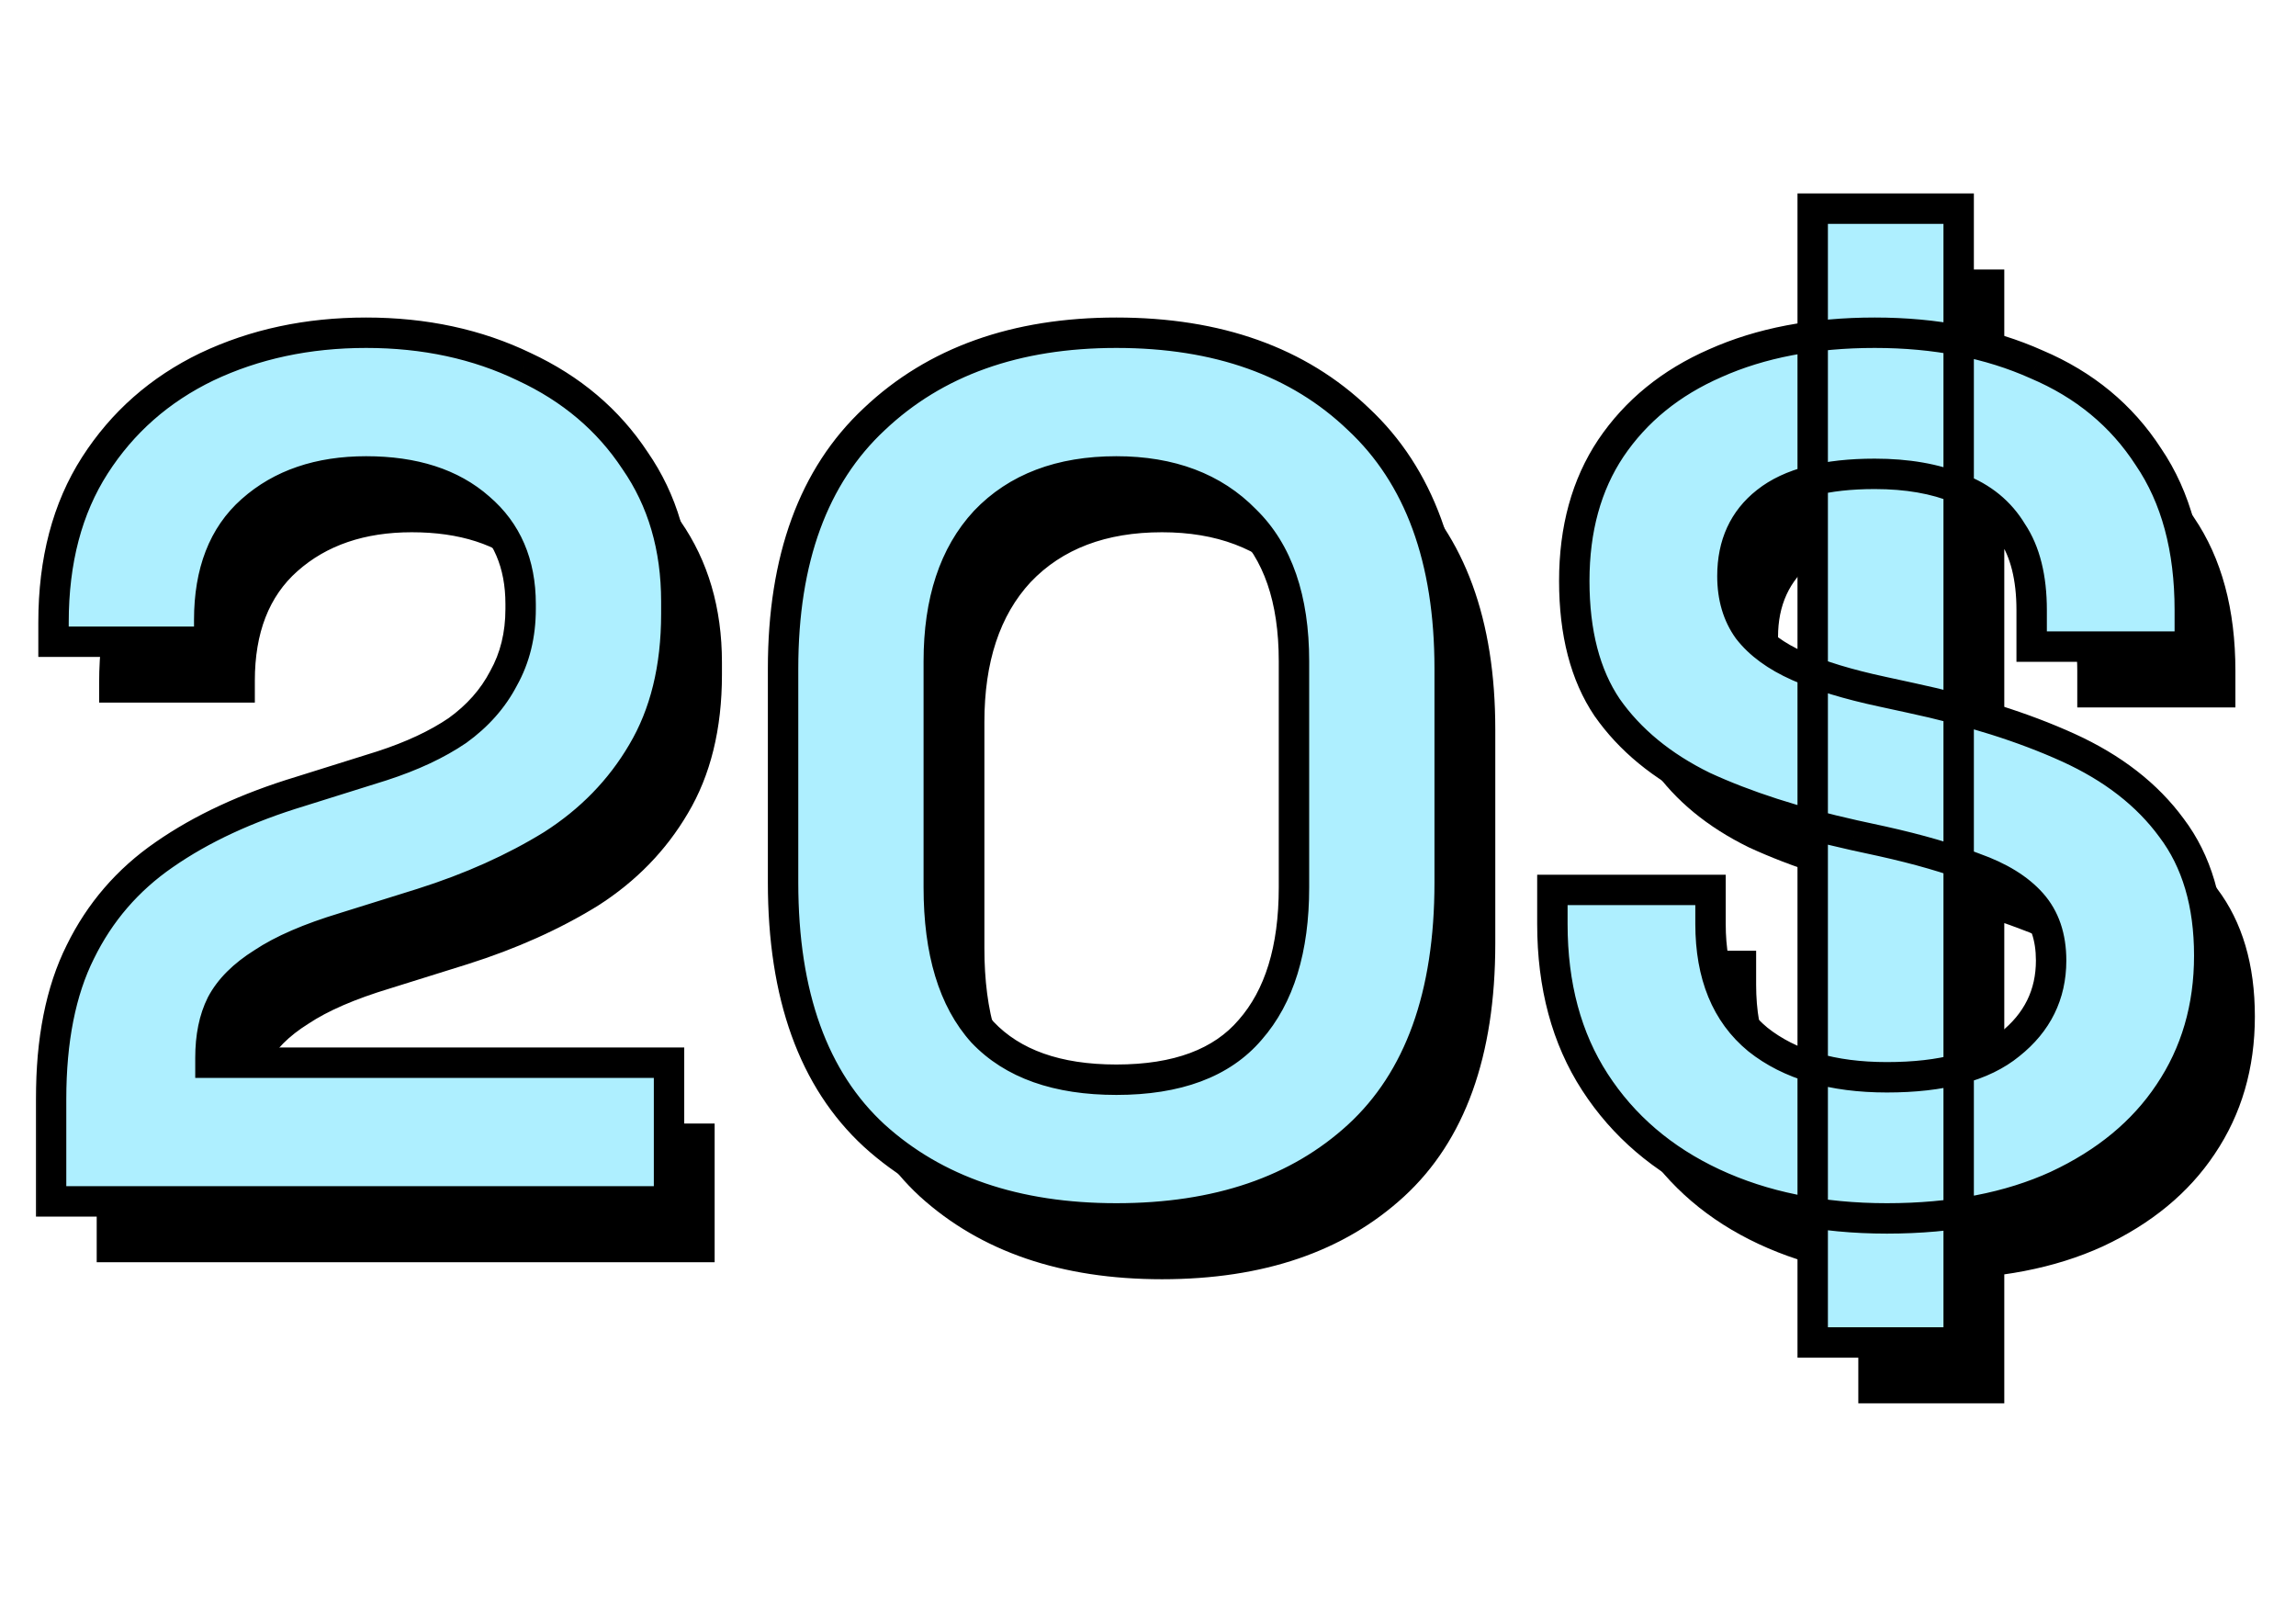
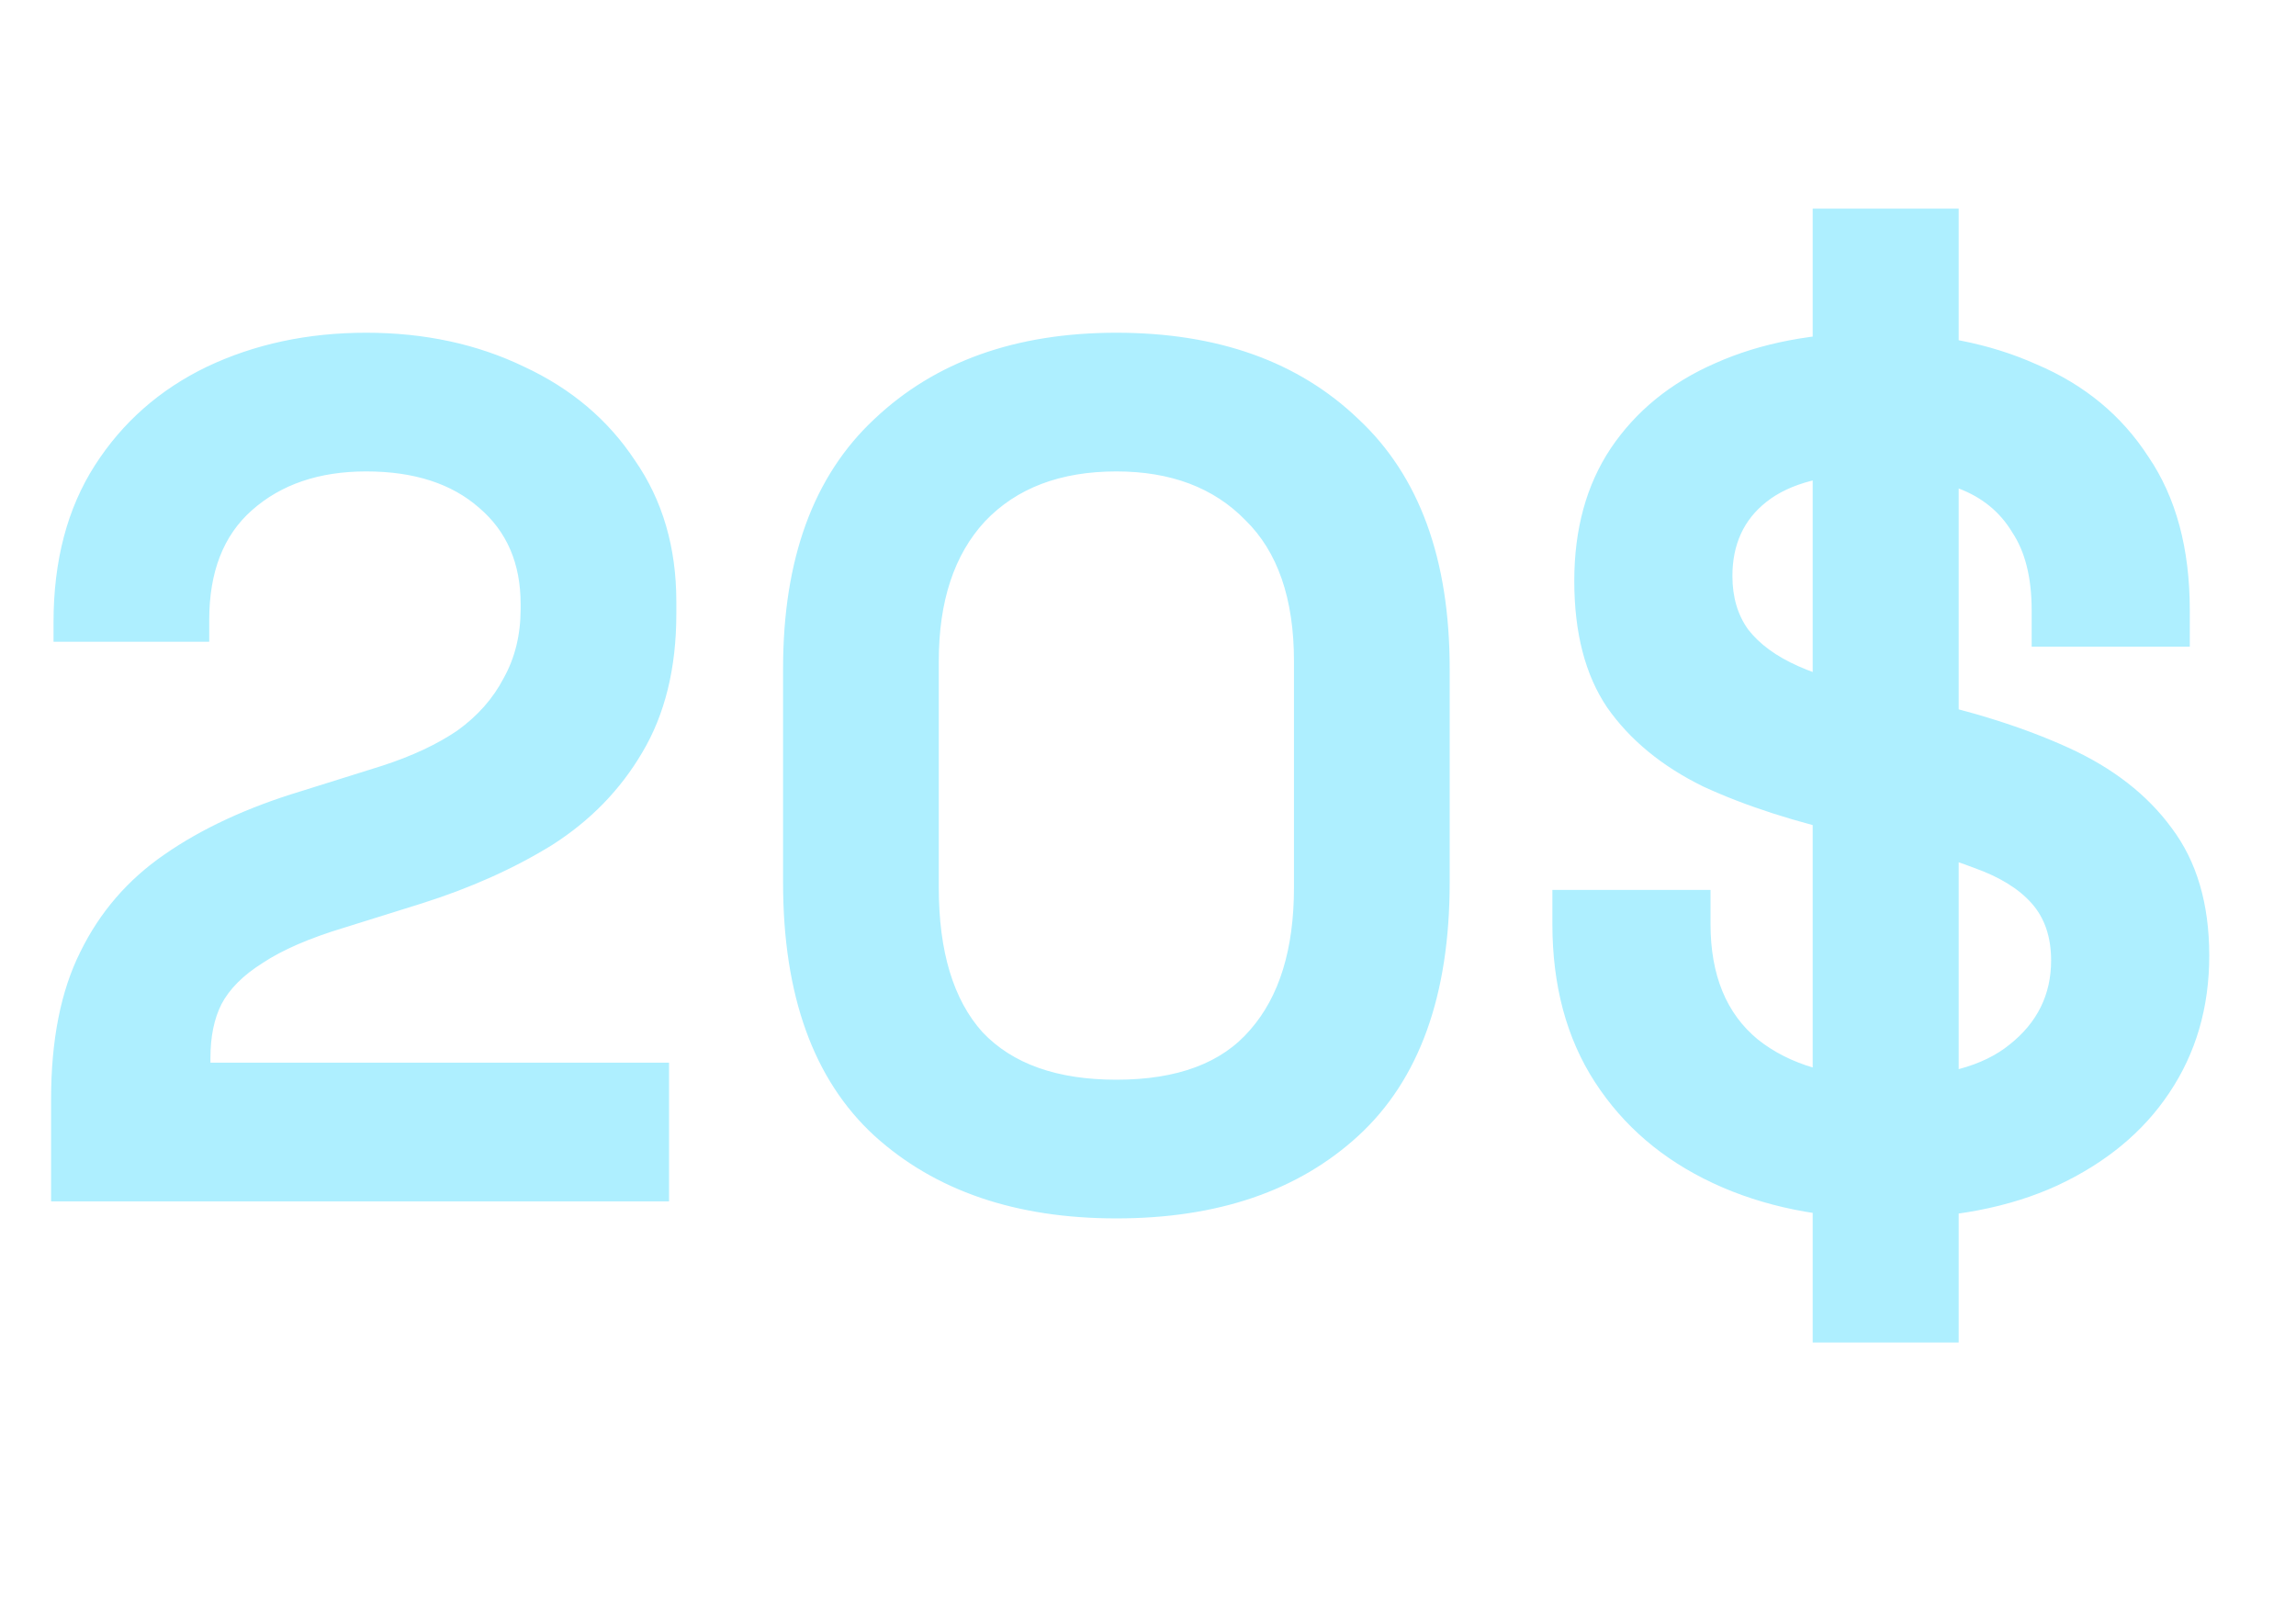
<svg xmlns="http://www.w3.org/2000/svg" width="151" height="106" viewBox="0 0 151 106" fill="none">
-   <path d="M6.36 83L6.36 76.28C6.36 72.387 7 69.16 8.28 66.6C9.56 63.987 11.4 61.853 13.8 60.2C16.253 58.493 19.24 57.107 22.76 56.04L28.12 54.36C30.093 53.72 31.747 52.947 33.08 52.04C34.413 51.08 35.427 49.933 36.12 48.6C36.867 47.267 37.24 45.747 37.24 44.04V43.72C37.24 41.053 36.333 38.947 34.52 37.4C32.707 35.8 30.227 35 27.08 35C23.987 35 21.48 35.853 19.56 37.56C17.693 39.213 16.76 41.613 16.76 44.76V46.2H6.52V44.92C6.52 40.867 7.427 37.427 9.24 34.6C11.053 31.773 13.507 29.613 16.6 28.12C19.747 26.627 23.24 25.88 27.08 25.88C30.92 25.88 34.387 26.627 37.48 28.12C40.573 29.56 43 31.613 44.76 34.28C46.573 36.893 47.48 39.987 47.48 43.56V44.36C47.48 47.933 46.733 50.973 45.24 53.48C43.8 55.933 41.827 57.96 39.32 59.56C36.813 61.107 33.96 62.387 30.76 63.4L25.64 65C23.347 65.693 21.56 66.467 20.28 67.32C19 68.12 18.093 69.027 17.56 70.04C17.08 71 16.84 72.173 16.84 73.56V73.88H47V83H6.36ZM76.42 84.12C69.807 84.12 64.5 82.307 60.5 78.68C56.5 75 54.5 69.453 54.5 62.04V47.96C54.5 40.76 56.5 35.293 60.5 31.56C64.5 27.773 69.807 25.88 76.42 25.88C83.087 25.88 88.393 27.773 92.34 31.56C96.34 35.293 98.34 40.76 98.34 47.96V62.04C98.34 69.453 96.34 75 92.34 78.68C88.393 82.307 83.087 84.12 76.42 84.12ZM76.42 75C80.42 75 83.353 73.907 85.22 71.72C87.14 69.533 88.1 66.413 88.1 62.36V47.48C88.1 43.373 87.033 40.28 84.9 38.2C82.82 36.067 79.993 35 76.42 35C72.74 35 69.86 36.093 67.78 38.28C65.753 40.467 64.74 43.533 64.74 47.48V62.36C64.74 66.573 65.7 69.747 67.62 71.88C69.593 73.96 72.527 75 76.42 75ZM127.095 84.12C122.775 84.12 118.962 83.347 115.655 81.8C112.348 80.253 109.762 78.04 107.895 75.16C106.028 72.28 105.095 68.813 105.095 64.76V62.52H115.495V64.76C115.495 68.12 116.535 70.653 118.615 72.36C120.695 74.013 123.522 74.84 127.095 74.84C130.722 74.84 133.415 74.12 135.175 72.68C136.988 71.24 137.895 69.4 137.895 67.16C137.895 65.613 137.468 64.36 136.615 63.4C135.762 62.44 134.508 61.667 132.855 61.08C131.202 60.44 129.175 59.853 126.775 59.32L124.935 58.92C121.095 58.067 117.788 57 115.015 55.72C112.295 54.387 110.188 52.653 108.695 50.52C107.255 48.387 106.535 45.613 106.535 42.2C106.535 38.787 107.335 35.88 108.935 33.48C110.588 31.027 112.882 29.16 115.815 27.88C118.802 26.547 122.295 25.88 126.295 25.88C130.295 25.88 133.842 26.573 136.935 27.96C140.082 29.293 142.535 31.32 144.295 34.04C146.108 36.707 147.015 40.067 147.015 44.12V46.52H136.615V44.12C136.615 41.987 136.188 40.28 135.335 39C134.535 37.667 133.362 36.707 131.815 36.12C130.268 35.48 128.428 35.16 126.295 35.16C123.095 35.16 120.722 35.773 119.175 37C117.682 38.173 116.935 39.8 116.935 41.88C116.935 43.267 117.282 44.44 117.975 45.4C118.722 46.36 119.815 47.16 121.255 47.8C122.695 48.44 124.535 49 126.775 49.48L128.615 49.88C132.615 50.733 136.082 51.827 139.015 53.16C141.948 54.493 144.215 56.253 145.815 58.44C147.468 60.627 148.295 63.427 148.295 66.84C148.295 70.253 147.415 73.267 145.655 75.88C143.948 78.44 141.495 80.467 138.295 81.96C135.148 83.4 131.415 84.12 127.095 84.12ZM122.215 92.28V17.72H131.815V92.28L122.215 92.28Z" fill="black" />
  <mask id="path-2-outside-1_88_10" maskUnits="userSpaceOnUse" x="2" y="12" width="145" height="78" fill="black">
-     <rect fill="white" x="2" y="12" width="145" height="78" />
-     <path d="M3.36 79L3.36 72.28C3.36 68.387 4 65.16 5.28 62.6C6.56 59.987 8.4 57.853 10.8 56.2C13.253 54.493 16.24 53.107 19.76 52.04L25.12 50.36C27.093 49.72 28.747 48.947 30.08 48.04C31.413 47.08 32.427 45.933 33.12 44.6C33.867 43.267 34.24 41.747 34.24 40.04V39.72C34.24 37.053 33.333 34.947 31.52 33.4C29.707 31.8 27.227 31 24.08 31C20.987 31 18.48 31.853 16.56 33.56C14.693 35.213 13.76 37.613 13.76 40.76V42.2H3.52V40.92C3.52 36.867 4.427 33.427 6.24 30.6C8.053 27.773 10.507 25.613 13.6 24.12C16.747 22.627 20.24 21.88 24.08 21.88C27.92 21.88 31.387 22.627 34.48 24.12C37.573 25.56 40 27.613 41.76 30.28C43.573 32.893 44.48 35.987 44.48 39.56V40.36C44.48 43.933 43.733 46.973 42.24 49.48C40.8 51.933 38.827 53.96 36.32 55.56C33.813 57.107 30.96 58.387 27.76 59.4L22.64 61C20.347 61.693 18.56 62.467 17.28 63.32C16 64.12 15.093 65.027 14.56 66.04C14.08 67 13.84 68.173 13.84 69.56V69.88H44V79H3.36ZM73.42 80.12C66.807 80.12 61.5 78.307 57.5 74.68C53.5 71 51.5 65.453 51.5 58.04V43.96C51.5 36.76 53.5 31.293 57.5 27.56C61.5 23.773 66.807 21.88 73.42 21.88C80.087 21.88 85.393 23.773 89.34 27.56C93.34 31.293 95.34 36.76 95.34 43.96V58.04C95.34 65.453 93.34 71 89.34 74.68C85.393 78.307 80.087 80.12 73.42 80.12ZM73.42 71C77.42 71 80.353 69.907 82.22 67.72C84.14 65.533 85.1 62.413 85.1 58.36V43.48C85.1 39.373 84.033 36.28 81.9 34.2C79.82 32.067 76.993 31 73.42 31C69.74 31 66.86 32.093 64.78 34.28C62.753 36.467 61.74 39.533 61.74 43.48V58.36C61.74 62.573 62.7 65.747 64.62 67.88C66.593 69.96 69.527 71 73.42 71ZM124.095 80.12C119.775 80.12 115.962 79.347 112.655 77.8C109.348 76.253 106.762 74.04 104.895 71.16C103.028 68.28 102.095 64.813 102.095 60.76V58.52H112.495V60.76C112.495 64.12 113.535 66.653 115.615 68.36C117.695 70.013 120.522 70.84 124.095 70.84C127.722 70.84 130.415 70.12 132.175 68.68C133.988 67.24 134.895 65.4 134.895 63.16C134.895 61.613 134.468 60.36 133.615 59.4C132.762 58.44 131.508 57.667 129.855 57.08C128.202 56.44 126.175 55.853 123.775 55.32L121.935 54.92C118.095 54.067 114.788 53 112.015 51.72C109.295 50.387 107.188 48.653 105.695 46.52C104.255 44.387 103.535 41.613 103.535 38.2C103.535 34.787 104.335 31.88 105.935 29.48C107.588 27.027 109.882 25.16 112.815 23.88C115.802 22.547 119.295 21.88 123.295 21.88C127.295 21.88 130.842 22.573 133.935 23.96C137.082 25.293 139.535 27.32 141.295 30.04C143.108 32.707 144.015 36.067 144.015 40.12V42.52H133.615V40.12C133.615 37.987 133.188 36.28 132.335 35C131.535 33.667 130.362 32.707 128.815 32.12C127.268 31.48 125.428 31.16 123.295 31.16C120.095 31.16 117.722 31.773 116.175 33C114.682 34.173 113.935 35.8 113.935 37.88C113.935 39.267 114.282 40.44 114.975 41.4C115.722 42.36 116.815 43.16 118.255 43.8C119.695 44.44 121.535 45 123.775 45.48L125.615 45.88C129.615 46.733 133.082 47.827 136.015 49.16C138.948 50.493 141.215 52.253 142.815 54.44C144.468 56.627 145.295 59.427 145.295 62.84C145.295 66.253 144.415 69.267 142.655 71.88C140.948 74.44 138.495 76.467 135.295 77.96C132.148 79.4 128.415 80.12 124.095 80.12ZM119.215 88.28V13.72H128.815V88.28L119.215 88.28Z" />
-   </mask>
+     </mask>
  <path d="M3.36 79L3.36 72.28C3.36 68.387 4 65.16 5.28 62.6C6.56 59.987 8.4 57.853 10.8 56.2C13.253 54.493 16.24 53.107 19.76 52.04L25.12 50.36C27.093 49.72 28.747 48.947 30.08 48.04C31.413 47.08 32.427 45.933 33.12 44.6C33.867 43.267 34.24 41.747 34.24 40.04V39.72C34.24 37.053 33.333 34.947 31.52 33.4C29.707 31.8 27.227 31 24.08 31C20.987 31 18.48 31.853 16.56 33.56C14.693 35.213 13.76 37.613 13.76 40.76V42.2H3.52V40.92C3.52 36.867 4.427 33.427 6.24 30.6C8.053 27.773 10.507 25.613 13.6 24.12C16.747 22.627 20.24 21.88 24.08 21.88C27.92 21.88 31.387 22.627 34.48 24.12C37.573 25.56 40 27.613 41.76 30.28C43.573 32.893 44.48 35.987 44.48 39.56V40.36C44.48 43.933 43.733 46.973 42.24 49.48C40.8 51.933 38.827 53.96 36.32 55.56C33.813 57.107 30.96 58.387 27.76 59.4L22.64 61C20.347 61.693 18.56 62.467 17.28 63.32C16 64.12 15.093 65.027 14.56 66.04C14.08 67 13.84 68.173 13.84 69.56V69.88H44V79H3.36ZM73.42 80.12C66.807 80.12 61.5 78.307 57.5 74.68C53.5 71 51.5 65.453 51.5 58.04V43.96C51.5 36.76 53.5 31.293 57.5 27.56C61.5 23.773 66.807 21.88 73.42 21.88C80.087 21.88 85.393 23.773 89.34 27.56C93.34 31.293 95.34 36.76 95.34 43.96V58.04C95.34 65.453 93.34 71 89.34 74.68C85.393 78.307 80.087 80.12 73.42 80.12ZM73.42 71C77.42 71 80.353 69.907 82.22 67.72C84.14 65.533 85.1 62.413 85.1 58.36V43.48C85.1 39.373 84.033 36.28 81.9 34.2C79.82 32.067 76.993 31 73.42 31C69.74 31 66.86 32.093 64.78 34.28C62.753 36.467 61.74 39.533 61.74 43.48V58.36C61.74 62.573 62.7 65.747 64.62 67.88C66.593 69.96 69.527 71 73.42 71ZM124.095 80.12C119.775 80.12 115.962 79.347 112.655 77.8C109.348 76.253 106.762 74.04 104.895 71.16C103.028 68.28 102.095 64.813 102.095 60.76V58.52H112.495V60.76C112.495 64.12 113.535 66.653 115.615 68.36C117.695 70.013 120.522 70.84 124.095 70.84C127.722 70.84 130.415 70.12 132.175 68.68C133.988 67.24 134.895 65.4 134.895 63.16C134.895 61.613 134.468 60.36 133.615 59.4C132.762 58.44 131.508 57.667 129.855 57.08C128.202 56.44 126.175 55.853 123.775 55.32L121.935 54.92C118.095 54.067 114.788 53 112.015 51.72C109.295 50.387 107.188 48.653 105.695 46.52C104.255 44.387 103.535 41.613 103.535 38.2C103.535 34.787 104.335 31.88 105.935 29.48C107.588 27.027 109.882 25.16 112.815 23.88C115.802 22.547 119.295 21.88 123.295 21.88C127.295 21.88 130.842 22.573 133.935 23.96C137.082 25.293 139.535 27.32 141.295 30.04C143.108 32.707 144.015 36.067 144.015 40.12V42.52H133.615V40.12C133.615 37.987 133.188 36.28 132.335 35C131.535 33.667 130.362 32.707 128.815 32.12C127.268 31.48 125.428 31.16 123.295 31.16C120.095 31.16 117.722 31.773 116.175 33C114.682 34.173 113.935 35.8 113.935 37.88C113.935 39.267 114.282 40.44 114.975 41.4C115.722 42.36 116.815 43.16 118.255 43.8C119.695 44.44 121.535 45 123.775 45.48L125.615 45.88C129.615 46.733 133.082 47.827 136.015 49.16C138.948 50.493 141.215 52.253 142.815 54.44C144.468 56.627 145.295 59.427 145.295 62.84C145.295 66.253 144.415 69.267 142.655 71.88C140.948 74.44 138.495 76.467 135.295 77.96C132.148 79.4 128.415 80.12 124.095 80.12ZM119.215 88.28V13.72H128.815V88.28L119.215 88.28Z" fill="#AEEFFF" />
  <path d="M3.36 79H2.36V80H3.36V79ZM5.28 62.6L6.174 63.047L6.178 63.04L5.28 62.6ZM10.8 56.2L11.367 57.023L11.371 57.021L10.8 56.2ZM19.76 52.04L20.05 52.997L20.059 52.994L19.76 52.04ZM25.12 50.36L25.419 51.314L25.428 51.311L25.12 50.36ZM30.08 48.04L30.642 48.867L30.653 48.859L30.664 48.852L30.08 48.04ZM33.12 44.6L32.248 44.111L32.24 44.125L32.233 44.139L33.12 44.6ZM31.52 33.4L30.858 34.15L30.865 34.155L30.871 34.161L31.52 33.4ZM16.56 33.56L17.223 34.309L17.224 34.307L16.56 33.56ZM13.76 42.2V43.2H14.76V42.2H13.76ZM3.52 42.2H2.52V43.2H3.52V42.2ZM6.24 30.6L7.082 31.14L7.082 31.14L6.24 30.6ZM13.6 24.12L13.171 23.217L13.165 23.219L13.6 24.12ZM34.48 24.12L34.045 25.021L34.058 25.027L34.48 24.12ZM41.76 30.28L40.925 30.831L40.932 30.84L40.938 30.85L41.76 30.28ZM42.24 49.48L41.381 48.968L41.378 48.974L42.24 49.48ZM36.32 55.56L36.845 56.411L36.852 56.407L36.858 56.403L36.32 55.56ZM27.76 59.4L28.058 60.355L28.062 60.353L27.76 59.4ZM22.64 61L22.929 61.957L22.938 61.955L22.64 61ZM17.28 63.32L17.81 64.168L17.823 64.16L17.835 64.152L17.28 63.32ZM14.56 66.04L13.675 65.574L13.67 65.584L13.666 65.593L14.56 66.04ZM13.84 69.88H12.84V70.88H13.84V69.88ZM44 69.88H45V68.88H44V69.88ZM44 79V80H45V79H44ZM4.36 79V72.28H2.36L2.36 79H4.36ZM4.36 72.28C4.36 68.489 4.984 65.428 6.174 63.047L4.386 62.153C3.016 64.892 2.36 68.284 2.36 72.28H4.36ZM6.178 63.04C7.382 60.581 9.108 58.58 11.367 57.023L10.233 55.377C7.692 57.127 5.738 59.392 4.382 62.16L6.178 63.04ZM11.371 57.021C13.721 55.386 16.608 54.04 20.05 52.997L19.47 51.083C15.872 52.173 12.785 53.601 10.229 55.379L11.371 57.021ZM20.059 52.994L25.419 51.314L24.821 49.406L19.461 51.086L20.059 52.994ZM25.428 51.311C27.468 50.65 29.212 49.84 30.642 48.867L29.518 47.213C28.281 48.054 26.719 48.79 24.811 49.409L25.428 51.311ZM30.664 48.852C32.113 47.809 33.235 46.546 34.007 45.061L32.233 44.139C31.618 45.321 30.714 46.351 29.496 47.228L30.664 48.852ZM33.992 45.089C34.832 43.589 35.24 41.897 35.24 40.04H33.24C33.24 41.596 32.901 42.944 32.248 44.111L33.992 45.089ZM35.24 40.04V39.72H33.24V40.04H35.24ZM35.24 39.72C35.24 36.8 34.233 34.4 32.169 32.639L30.871 34.161C32.434 35.493 33.24 37.307 33.24 39.72H35.24ZM32.182 32.65C30.136 30.845 27.395 30 24.08 30V32C27.058 32 29.277 32.755 30.858 34.15L32.182 32.65ZM24.08 30C20.794 30 18.035 30.911 15.896 32.813L17.224 34.307C18.925 32.795 21.179 32 24.08 32V30ZM15.897 32.811C13.762 34.702 12.76 37.408 12.76 40.76H14.76C14.76 37.819 15.624 35.725 17.223 34.309L15.897 32.811ZM12.76 40.76V42.2H14.76V40.76H12.76ZM13.76 41.2H3.52V43.2H13.76V41.2ZM4.52 42.2V40.92H2.52V42.2H4.52ZM4.52 40.92C4.52 37.018 5.391 33.775 7.082 31.14L5.398 30.06C3.462 33.078 2.52 36.715 2.52 40.92H4.52ZM7.082 31.14C8.793 28.473 11.104 26.436 14.035 25.02L13.165 23.219C9.91 24.791 7.314 27.074 5.398 30.06L7.082 31.14ZM14.029 25.023C17.028 23.6 20.373 22.88 24.08 22.88V20.88C20.107 20.88 16.465 21.653 13.171 23.217L14.029 25.023ZM24.08 22.88C27.787 22.88 31.103 23.6 34.045 25.02L34.915 23.219C31.671 21.653 28.053 20.88 24.08 20.88V22.88ZM34.058 25.027C36.995 26.394 39.274 28.329 40.925 30.831L42.595 29.729C40.726 26.897 38.151 24.726 34.902 23.213L34.058 25.027ZM40.938 30.85C42.621 33.276 43.48 36.164 43.48 39.56H45.48C45.48 35.809 44.525 32.511 42.582 29.71L40.938 30.85ZM43.48 39.56V40.36H45.48V39.56H43.48ZM43.48 40.36C43.48 43.794 42.763 46.648 41.381 48.968L43.099 49.992C44.703 47.299 45.48 44.073 45.48 40.36H43.48ZM41.378 48.974C40.021 51.285 38.162 53.198 35.782 54.717L36.858 56.403C39.492 54.722 41.579 52.582 43.102 49.986L41.378 48.974ZM35.795 54.709C33.367 56.207 30.59 57.455 27.458 58.447L28.062 60.353C31.329 59.319 34.26 58.006 36.845 56.411L35.795 54.709ZM27.462 58.446L22.342 60.045L22.938 61.955L28.058 60.355L27.462 58.446ZM22.351 60.043C20.009 60.751 18.119 61.559 16.725 62.488L17.835 64.152C19.001 63.375 20.684 62.636 22.929 61.957L22.351 60.043ZM16.75 62.472C15.366 63.337 14.313 64.362 13.675 65.574L15.445 66.506C15.874 65.691 16.634 64.903 17.81 64.168L16.75 62.472ZM13.666 65.593C13.099 66.726 12.84 68.062 12.84 69.56H14.84C14.84 68.285 15.061 67.274 15.454 66.487L13.666 65.593ZM12.84 69.56V69.88H14.84V69.56H12.84ZM13.84 70.88H44V68.88H13.84V70.88ZM43 69.88V79H45V69.88H43ZM44 78H3.36V80H44V78ZM57.5 74.68L56.823 75.416L56.828 75.421L57.5 74.68ZM57.5 27.56L58.182 28.291L58.188 28.286L57.5 27.56ZM89.34 27.56L88.648 28.282L88.658 28.291L89.34 27.56ZM89.34 74.68L90.017 75.416L90.017 75.416L89.34 74.68ZM82.22 67.72L81.469 67.06L81.459 67.071L82.22 67.72ZM81.9 34.2L81.184 34.898L81.193 34.907L81.202 34.916L81.9 34.2ZM64.78 34.28L64.055 33.591L64.047 33.6L64.78 34.28ZM64.62 67.88L63.877 68.549L63.886 68.559L63.895 68.568L64.62 67.88ZM73.42 79.12C66.996 79.12 61.949 77.364 58.172 73.939L56.828 75.421C61.051 79.25 66.617 81.12 73.42 81.12V79.12ZM58.177 73.944C54.45 70.515 52.5 65.279 52.5 58.04H50.5C50.5 65.627 52.55 71.485 56.823 75.416L58.177 73.944ZM52.5 58.04V43.96H50.5V58.04H52.5ZM52.5 43.96C52.5 36.945 54.444 31.781 58.182 28.291L56.818 26.829C52.556 30.806 50.5 36.575 50.5 43.96H52.5ZM58.188 28.286C61.966 24.709 67.008 22.88 73.42 22.88V20.88C66.605 20.88 61.034 22.837 56.812 26.834L58.188 28.286ZM73.42 22.88C79.888 22.88 84.926 24.711 88.648 28.282L90.032 26.838C85.86 22.836 80.285 20.88 73.42 20.88V22.88ZM88.658 28.291C92.396 31.781 94.34 36.945 94.34 43.96H96.34C96.34 36.575 94.284 30.806 90.022 26.829L88.658 28.291ZM94.34 43.96V58.04H96.34V43.96H94.34ZM94.34 58.04C94.34 65.279 92.391 70.515 88.663 73.944L90.017 75.416C94.29 71.485 96.34 65.627 96.34 58.04H94.34ZM88.663 73.944C84.943 77.362 79.9 79.12 73.42 79.12V81.12C80.273 81.12 85.843 79.251 90.017 75.416L88.663 73.944ZM73.42 72C77.593 72 80.858 70.856 82.981 68.369L81.459 67.071C79.849 68.958 77.247 70 73.42 70V72ZM82.971 68.38C85.105 65.95 86.1 62.561 86.1 58.36H84.1C84.1 62.266 83.175 65.117 81.469 67.06L82.971 68.38ZM86.1 58.36V43.48H84.1V58.36H86.1ZM86.1 43.48C86.1 39.208 84.988 35.814 82.598 33.484L81.202 34.916C83.078 36.746 84.1 39.538 84.1 43.48H86.1ZM82.616 33.502C80.311 31.138 77.205 30 73.42 30V32C76.781 32 79.329 32.996 81.184 34.898L82.616 33.502ZM73.42 30C69.531 30 66.365 31.163 64.055 33.591L65.505 34.969C67.356 33.023 69.949 32 73.42 32V30ZM64.047 33.6C61.799 36.025 60.74 39.365 60.74 43.48H62.74C62.74 39.702 63.708 36.908 65.513 34.96L64.047 33.6ZM60.74 43.48V58.36H62.74V43.48H60.74ZM60.74 58.36C60.74 62.707 61.729 66.162 63.877 68.549L65.363 67.211C63.671 65.331 62.74 62.44 62.74 58.36H60.74ZM63.895 68.568C66.117 70.911 69.354 72 73.42 72V70C69.699 70 67.07 69.009 65.346 67.192L63.895 68.568ZM112.655 77.8L112.231 78.706L112.231 78.706L112.655 77.8ZM104.895 71.16L105.734 70.616L105.734 70.616L104.895 71.16ZM102.095 58.52V57.52H101.095V58.52H102.095ZM112.495 58.52H113.495V57.52H112.495V58.52ZM115.615 68.36L114.981 69.133L114.987 69.138L114.993 69.143L115.615 68.36ZM132.175 68.68L131.553 67.897L131.547 67.901L131.542 67.906L132.175 68.68ZM133.615 59.4L132.868 60.064L132.868 60.064L133.615 59.4ZM129.855 57.08L129.494 58.013L129.507 58.018L129.521 58.022L129.855 57.08ZM123.775 55.32L123.992 54.344L123.987 54.343L123.775 55.32ZM121.935 54.92L121.718 55.896L121.723 55.897L121.935 54.92ZM112.015 51.72L111.575 52.618L111.585 52.623L111.596 52.628L112.015 51.72ZM105.695 46.52L104.866 47.08L104.871 47.087L104.876 47.093L105.695 46.52ZM105.935 29.48L105.106 28.921L105.103 28.925L105.935 29.48ZM112.815 23.88L113.215 24.797L113.223 24.793L112.815 23.88ZM133.935 23.96L133.526 24.872L133.535 24.877L133.545 24.881L133.935 23.96ZM141.295 30.04L140.455 30.583L140.462 30.593L140.468 30.602L141.295 30.04ZM144.015 42.52V43.52H145.015V42.52H144.015ZM133.615 42.52H132.615V43.52H133.615V42.52ZM132.335 35L131.478 35.514L131.49 35.535L131.503 35.555L132.335 35ZM128.815 32.12L128.433 33.044L128.446 33.05L128.46 33.055L128.815 32.12ZM116.175 33L116.793 33.786L116.796 33.783L116.175 33ZM114.975 41.4L114.164 41.986L114.175 42L114.186 42.014L114.975 41.4ZM118.255 43.8L118.661 42.886L118.661 42.886L118.255 43.8ZM123.775 45.48L123.987 44.503L123.985 44.502L123.775 45.48ZM125.615 45.88L125.403 46.857L125.406 46.858L125.615 45.88ZM136.015 49.16L136.429 48.25L136.429 48.25L136.015 49.16ZM142.815 54.44L142.008 55.031L142.013 55.037L142.017 55.043L142.815 54.44ZM142.655 71.88L141.826 71.321L141.823 71.325L142.655 71.88ZM135.295 77.96L135.711 78.869L135.718 78.866L135.295 77.96ZM119.215 88.28H118.215V89.28H119.215V88.28ZM119.215 13.72V12.72H118.215V13.72H119.215ZM128.815 13.72H129.815V12.72H128.815V13.72ZM128.815 88.28V89.28H129.815V88.28H128.815ZM124.095 79.12C119.895 79.12 116.231 78.368 113.079 76.894L112.231 78.706C115.693 80.325 119.655 81.12 124.095 81.12V79.12ZM113.079 76.894C109.93 75.422 107.492 73.329 105.734 70.616L104.056 71.704C106.031 74.751 108.766 77.085 112.231 78.706L113.079 76.894ZM105.734 70.616C103.99 67.925 103.095 64.656 103.095 60.76H101.095C101.095 64.971 102.066 68.635 104.056 71.704L105.734 70.616ZM103.095 60.76V58.52H101.095V60.76H103.095ZM102.095 59.52H112.495V57.52H102.095V59.52ZM111.495 58.52V60.76H113.495V58.52H111.495ZM111.495 60.76C111.495 64.338 112.613 67.19 114.981 69.133L116.249 67.587C114.457 66.116 113.495 63.902 113.495 60.76H111.495ZM114.993 69.143C117.302 70.978 120.373 71.84 124.095 71.84V69.84C120.67 69.84 118.088 69.048 116.237 67.577L114.993 69.143ZM124.095 71.84C127.824 71.84 130.79 71.105 132.808 69.454L131.542 67.906C130.04 69.135 127.619 69.84 124.095 69.84V71.84ZM132.797 69.463C134.84 67.841 135.895 65.717 135.895 63.16H133.895C133.895 65.083 133.137 66.639 131.553 67.897L132.797 69.463ZM135.895 63.16C135.895 61.421 135.41 59.914 134.362 58.736L132.868 60.064C133.526 60.806 133.895 61.806 133.895 63.16H135.895ZM134.362 58.736C133.364 57.612 131.946 56.761 130.189 56.138L129.521 58.022C131.071 58.572 132.16 59.268 132.868 60.064L134.362 58.736ZM130.216 56.147C128.502 55.484 126.424 54.884 123.992 54.344L123.558 56.296C125.926 56.822 127.902 57.396 129.494 58.013L130.216 56.147ZM123.987 54.343L122.147 53.943L121.723 55.897L123.563 56.297L123.987 54.343ZM122.152 53.944C118.363 53.102 115.127 52.055 112.434 50.812L111.596 52.628C114.449 53.945 117.827 55.032 121.718 55.896L122.152 53.944ZM112.455 50.822C109.862 49.551 107.896 47.92 106.514 45.947L104.876 47.093C106.481 49.386 108.728 51.222 111.575 52.618L112.455 50.822ZM106.524 45.961C105.226 44.038 104.535 41.478 104.535 38.2H102.535C102.535 41.749 103.284 44.735 104.866 47.08L106.524 45.961ZM104.535 38.2C104.535 34.947 105.295 32.242 106.767 30.035L105.103 28.925C103.375 31.518 102.535 34.626 102.535 38.2H104.535ZM106.764 30.039C108.303 27.756 110.441 26.007 113.215 24.797L112.415 22.963C109.322 24.313 106.874 26.297 105.106 28.921L106.764 30.039ZM113.223 24.793C116.056 23.528 119.405 22.88 123.295 22.88V20.88C119.185 20.88 115.548 21.565 112.407 22.967L113.223 24.793ZM123.295 22.88C127.179 22.88 130.582 23.553 133.526 24.872L134.344 23.047C131.101 21.594 127.411 20.88 123.295 20.88V22.88ZM133.545 24.881C136.518 26.141 138.81 28.041 140.455 30.583L142.135 29.497C140.26 26.599 137.645 24.446 134.325 23.039L133.545 24.881ZM140.468 30.602C142.143 33.065 143.015 36.216 143.015 40.12H145.015C145.015 35.918 144.074 32.348 142.122 29.478L140.468 30.602ZM143.015 40.12V42.52H145.015V40.12H143.015ZM144.015 41.52H133.615V43.52H144.015V41.52ZM134.615 42.52V40.12H132.615V42.52H134.615ZM134.615 40.12C134.615 37.863 134.165 35.942 133.167 34.445L131.503 35.555C132.212 36.618 132.615 38.11 132.615 40.12H134.615ZM133.192 34.486C132.269 32.947 130.912 31.846 129.17 31.185L128.46 33.055C129.811 33.567 130.801 34.387 131.478 35.514L133.192 34.486ZM129.197 31.196C127.501 30.494 125.525 30.16 123.295 30.16V32.16C125.332 32.16 127.036 32.466 128.433 33.044L129.197 31.196ZM123.295 30.16C119.999 30.16 117.357 30.786 115.554 32.217L116.796 33.783C118.086 32.761 120.191 32.16 123.295 32.16V30.16ZM115.557 32.214C113.797 33.596 112.935 35.527 112.935 37.88H114.935C114.935 36.073 115.566 34.75 116.793 33.786L115.557 32.214ZM112.935 37.88C112.935 39.44 113.328 40.827 114.164 41.986L115.786 40.815C115.235 40.053 114.935 39.093 114.935 37.88H112.935ZM114.186 42.014C115.059 43.137 116.302 44.026 117.849 44.714L118.661 42.886C117.328 42.294 116.384 41.583 115.764 40.786L114.186 42.014ZM117.849 44.714C119.373 45.391 121.285 45.969 123.565 46.458L123.985 44.502C121.785 44.031 120.017 43.489 118.661 42.886L117.849 44.714ZM123.563 46.457L125.403 46.857L125.827 44.903L123.987 44.503L123.563 46.457ZM125.406 46.858C129.354 47.7 132.748 48.774 135.601 50.07L136.429 48.25C133.415 46.88 129.876 45.767 125.824 44.902L125.406 46.858ZM135.601 50.07C138.408 51.346 140.527 53.007 142.008 55.031L143.622 53.849C141.903 51.5 139.489 49.641 136.429 48.25L135.601 50.07ZM142.017 55.043C143.51 57.017 144.295 59.59 144.295 62.84H146.295C146.295 59.263 145.427 56.236 143.613 53.837L142.017 55.043ZM144.295 62.84C144.295 66.072 143.465 68.887 141.826 71.321L143.484 72.439C145.365 69.646 146.295 66.435 146.295 62.84H144.295ZM141.823 71.325C140.232 73.711 137.931 75.626 134.872 77.054L135.718 78.866C139.059 77.307 141.664 75.169 143.487 72.435L141.823 71.325ZM134.879 77.051C131.891 78.418 128.306 79.12 124.095 79.12V81.12C128.524 81.12 132.406 80.382 135.711 78.869L134.879 77.051ZM120.215 88.28V13.72H118.215V88.28H120.215ZM119.215 14.72H128.815V12.72H119.215V14.72ZM127.815 13.72V88.28L129.815 88.28V13.72H127.815ZM128.815 87.28L119.215 87.28V89.28L128.815 89.28V87.28Z" fill="black" mask="url(#path-2-outside-1_88_10)" />
</svg>